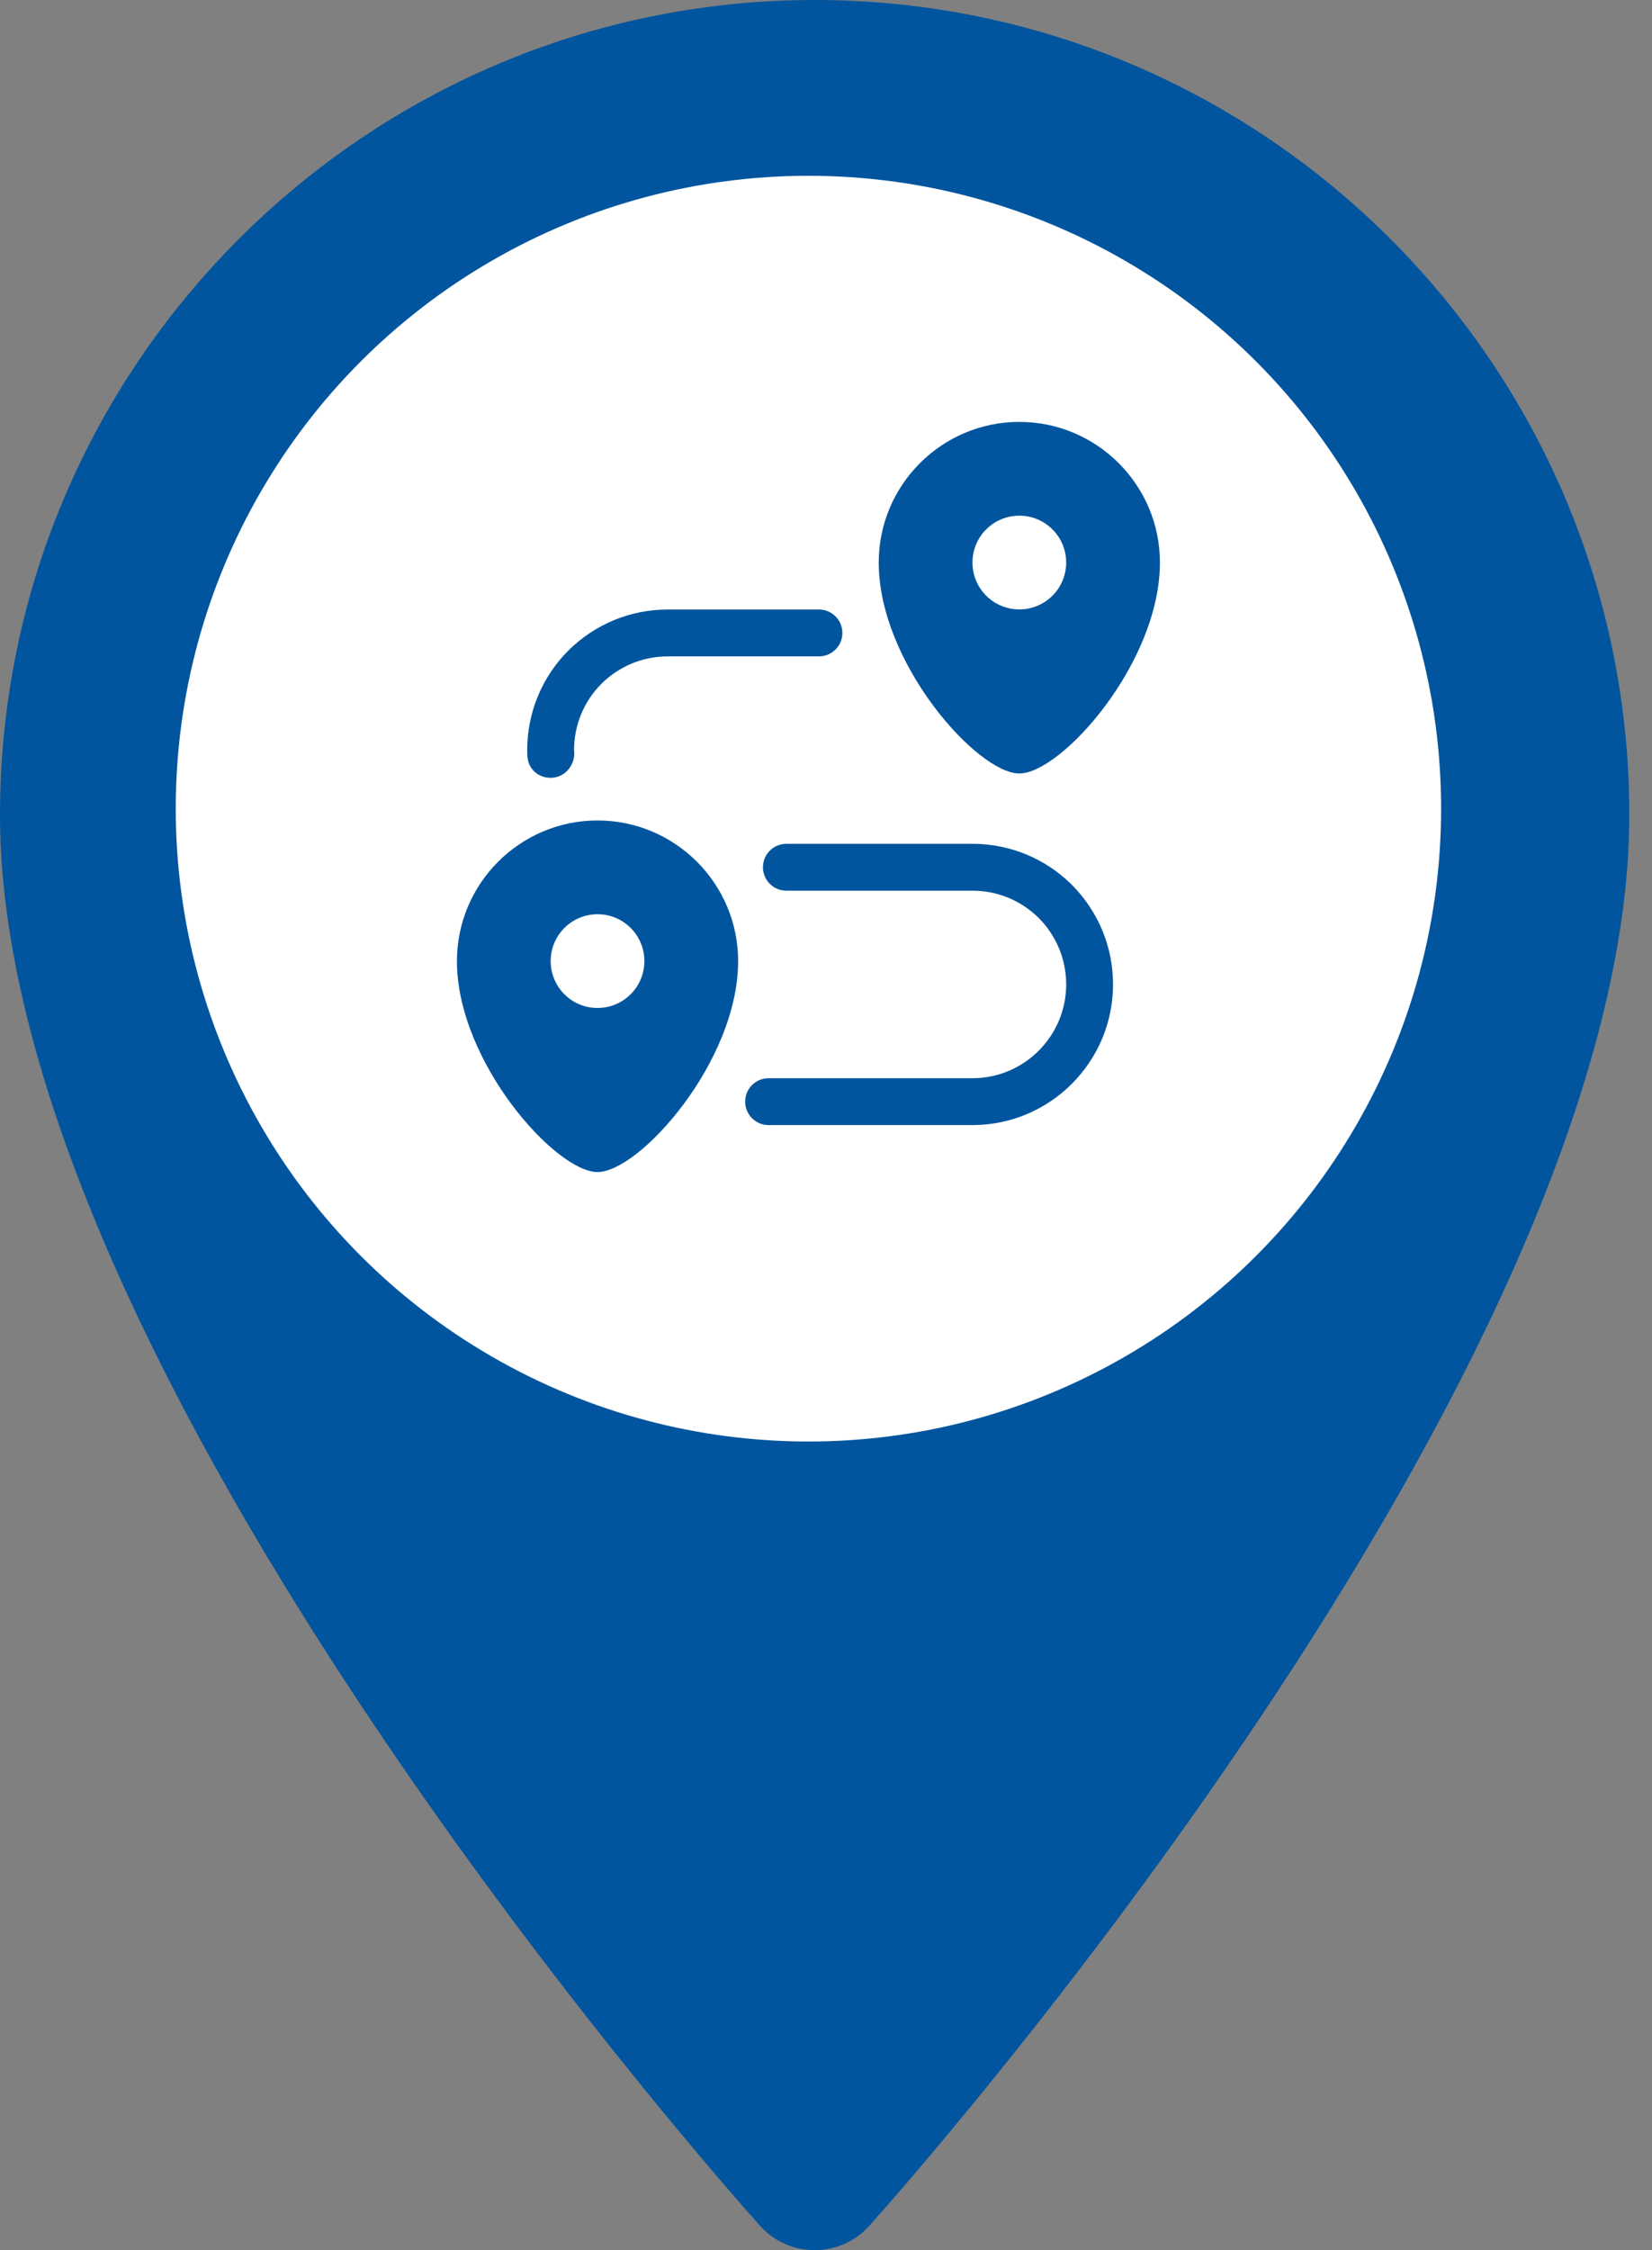
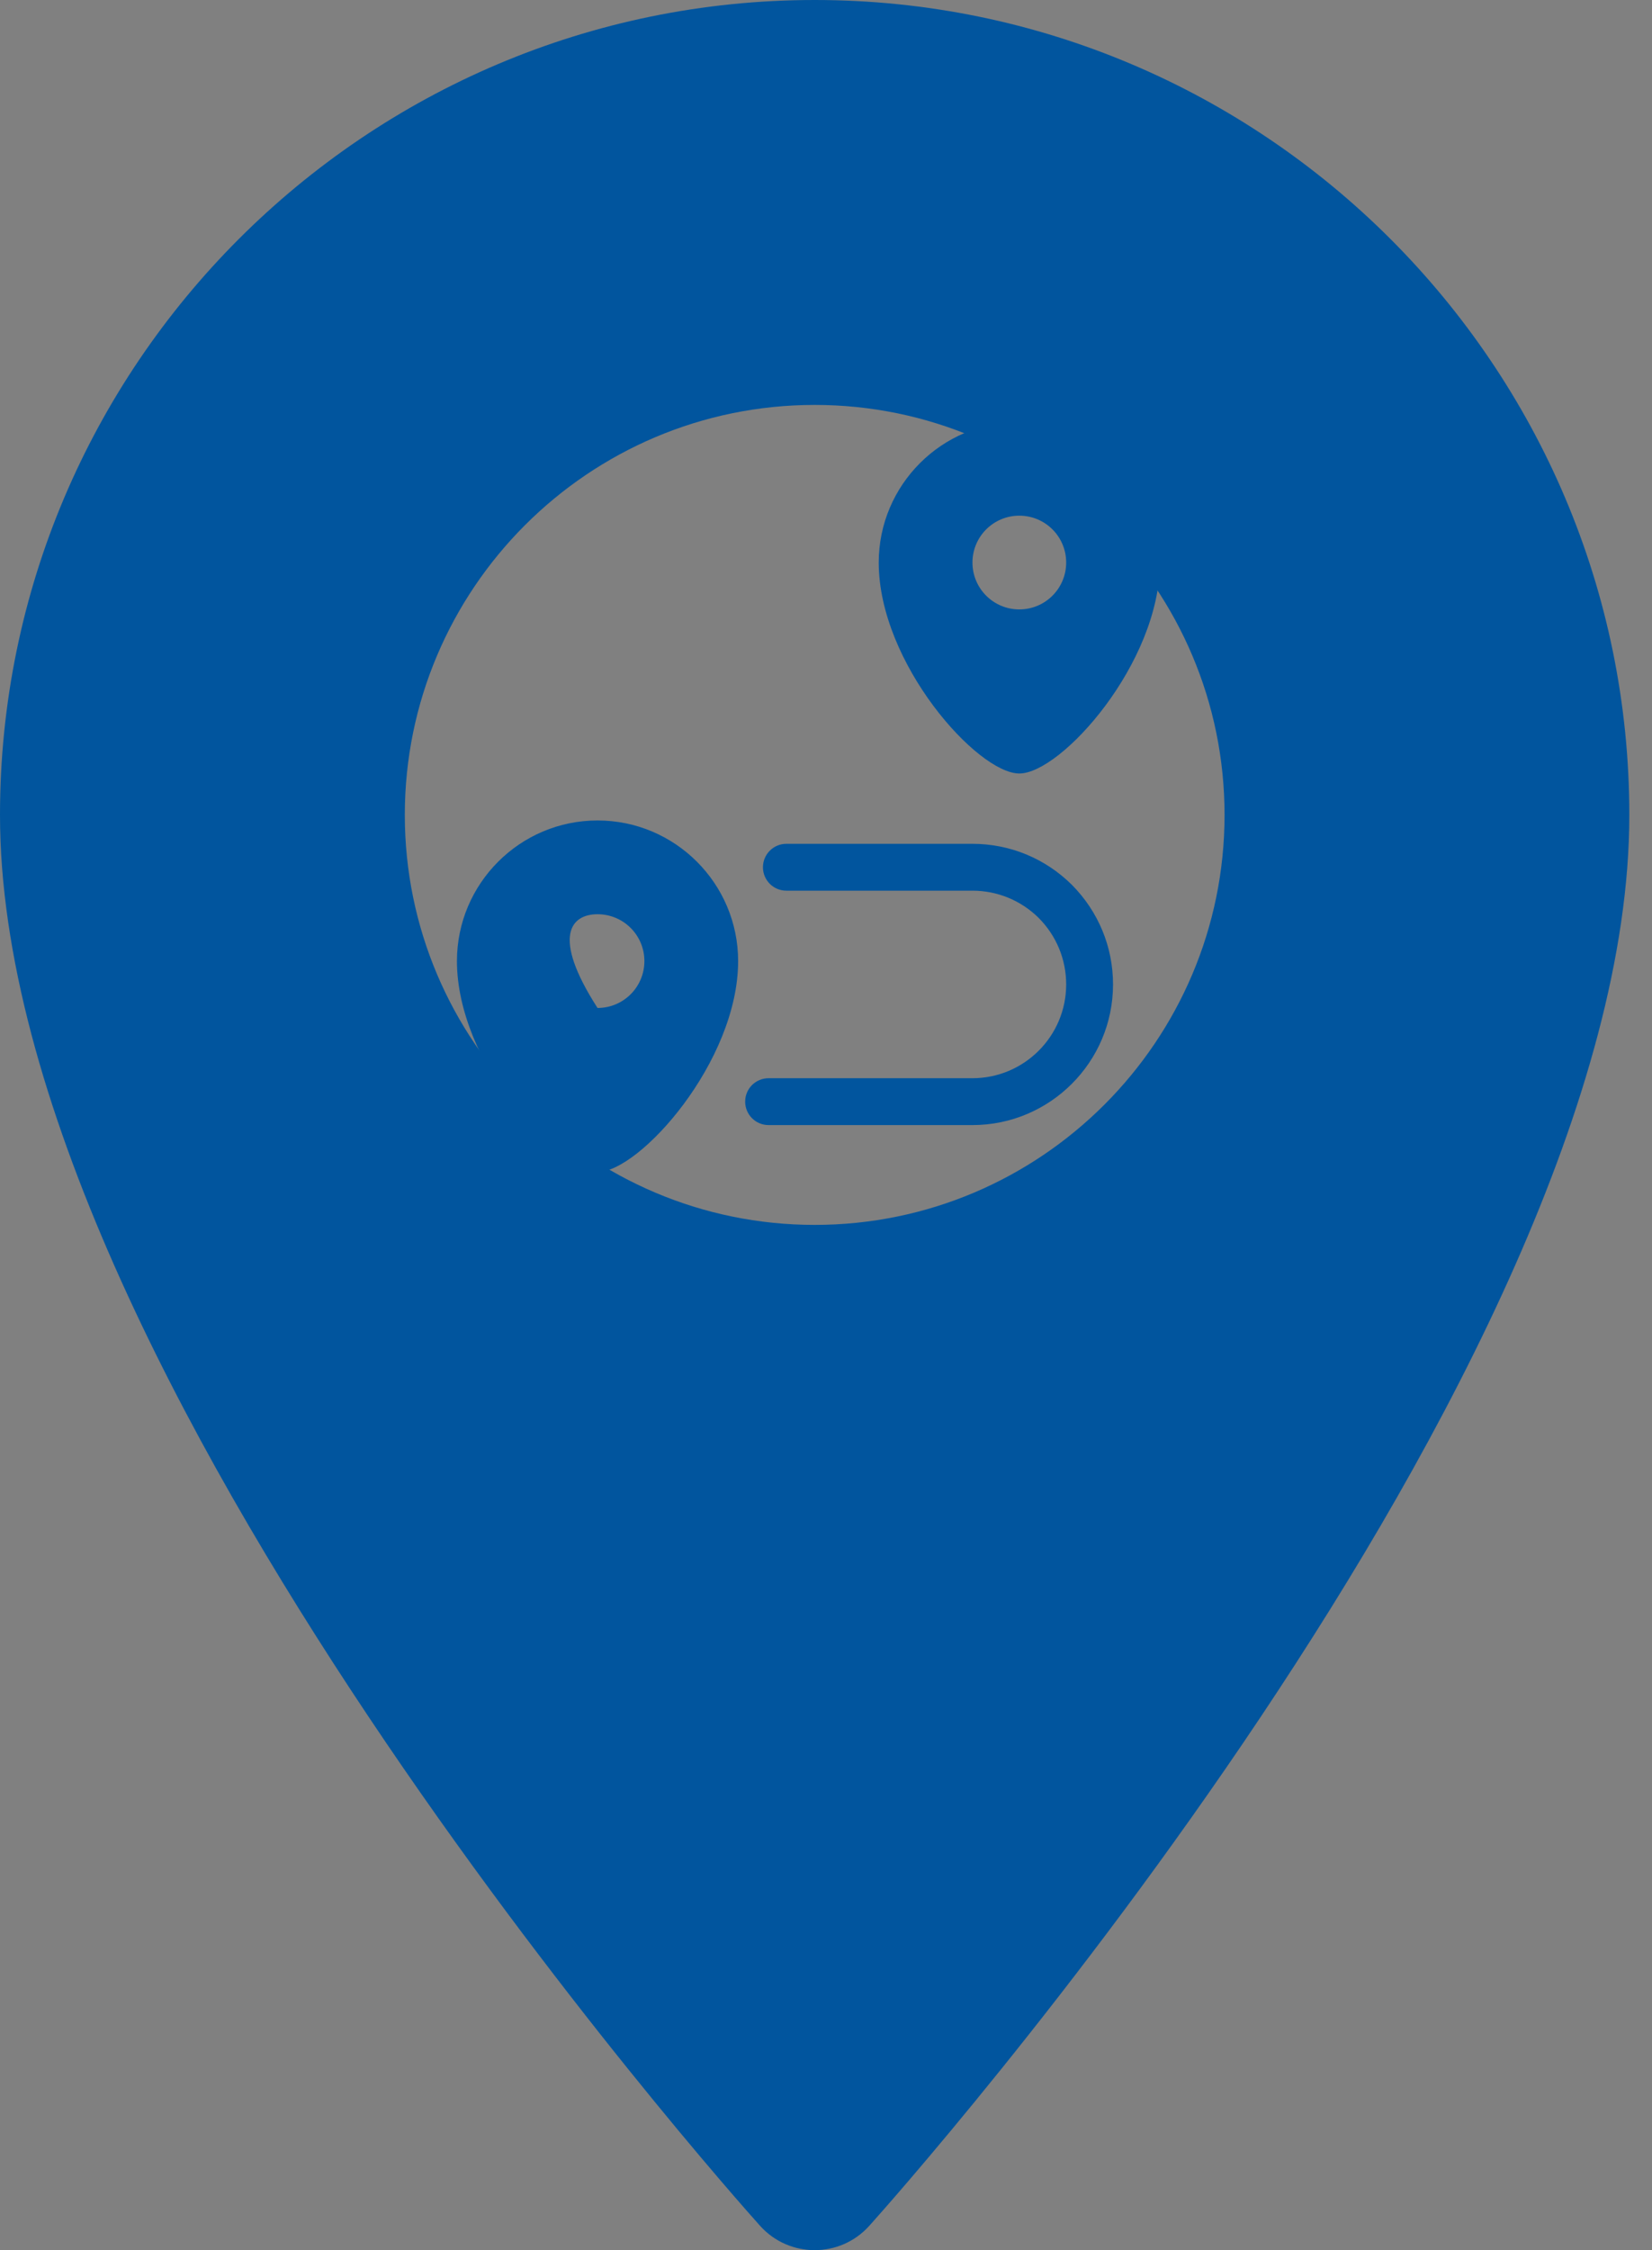
<svg xmlns="http://www.w3.org/2000/svg" width="47" height="64" viewBox="0 0 47 64" fill="none">
  <rect x="0" y="0" width="47" height="64" fill="#808080" stroke="none" />
  <g id="Tourism_icon">
    <g id="Group 10095">
      <g id="Group 9048">
        <path id="Vector" d="M23.178 0C10.397 0 0 10.397 0 23.178C0 39.039 20.742 62.324 21.625 63.308C22.455 64.231 23.902 64.23 24.731 63.308C25.615 62.324 46.355 39.039 46.355 23.178C46.355 10.399 35.958 0 23.177 0H23.178ZM23.178 34.839C16.748 34.839 11.517 29.608 11.517 23.178C11.517 16.748 16.748 11.517 23.178 11.517C29.608 11.517 34.839 16.748 34.839 23.178C34.839 29.608 29.608 34.839 23.178 34.839Z" fill="#01559E" />
      </g>
    </g>
-     <circle id="Ellipse 116" cx="23" cy="23" r="18" fill="white" />
    <g id="Group 10110">
-       <path id="Vector_2" d="M15.663 22.123C15.34 22.123 15.059 21.905 15.012 21.575C15.001 21.499 14.999 21.411 14.999 21.336C14.999 20.272 15.413 19.267 16.165 18.507C16.93 17.75 17.935 17.336 18.999 17.336H23.299C23.668 17.336 23.966 17.635 23.966 18.003C23.966 18.37 23.668 18.669 23.299 18.669H18.999C18.289 18.669 17.617 18.947 17.108 19.45C16.61 19.953 16.332 20.625 16.332 21.336C16.383 21.701 16.128 22.065 15.764 22.115C15.729 22.12 15.695 22.123 15.662 22.123H15.663Z" fill="#01559E" />
      <path id="Vector_3" d="M27.666 32H21.866C21.498 32 21.2 31.701 21.2 31.333C21.2 30.965 21.498 30.667 21.866 30.667H27.666C29.137 30.667 30.333 29.471 30.333 28C30.333 27.289 30.056 26.617 29.552 26.109C29.048 25.611 28.377 25.333 27.666 25.333H22.373C22.004 25.333 21.706 25.035 21.706 24.667C21.706 24.299 22.004 24 22.373 24H27.666C28.731 24 29.735 24.414 30.495 25.166C31.253 25.931 31.666 26.936 31.666 28C31.666 30.206 29.872 32 27.666 32Z" fill="#01559E" />
      <path id="Vector_4" d="M29 12C26.794 12 25 13.794 25 16C25 18.861 27.808 22 29 22C30.192 22 33 18.861 33 16C33 13.794 31.206 12 29 12ZM29 17.333C28.263 17.333 27.667 16.737 27.667 16C27.667 15.263 28.263 14.667 29 14.667C29.737 14.667 30.333 15.263 30.333 16C30.333 16.737 29.737 17.333 29 17.333Z" fill="#01559E" />
-       <path id="Vector_5" d="M17 23.336C14.794 23.336 13 25.13 13 27.336C13 30.197 15.808 33.336 17 33.336C18.192 33.336 21 30.197 21 27.336C21 25.13 19.206 23.336 17 23.336ZM17 28.669C16.263 28.669 15.667 28.073 15.667 27.336C15.667 26.599 16.263 26.003 17 26.003C17.737 26.003 18.333 26.599 18.333 27.336C18.333 28.073 17.737 28.669 17 28.669Z" fill="#01559E" />
+       <path id="Vector_5" d="M17 23.336C14.794 23.336 13 25.13 13 27.336C13 30.197 15.808 33.336 17 33.336C18.192 33.336 21 30.197 21 27.336C21 25.13 19.206 23.336 17 23.336ZM17 28.669C15.667 26.599 16.263 26.003 17 26.003C17.737 26.003 18.333 26.599 18.333 27.336C18.333 28.073 17.737 28.669 17 28.669Z" fill="#01559E" />
    </g>
  </g>
</svg>